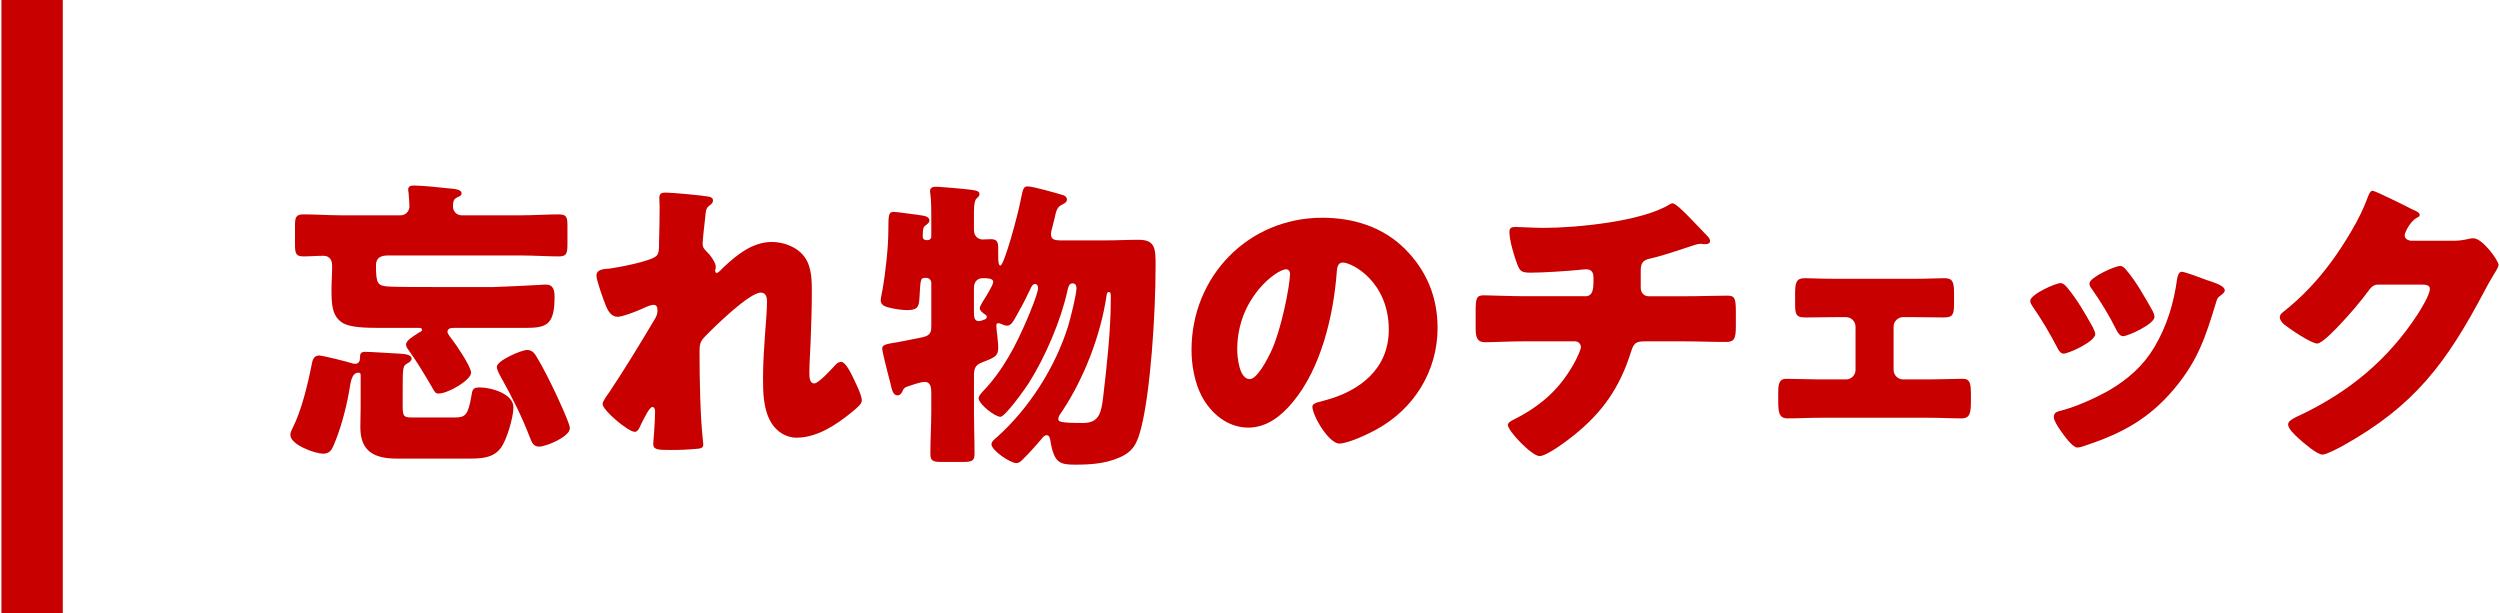
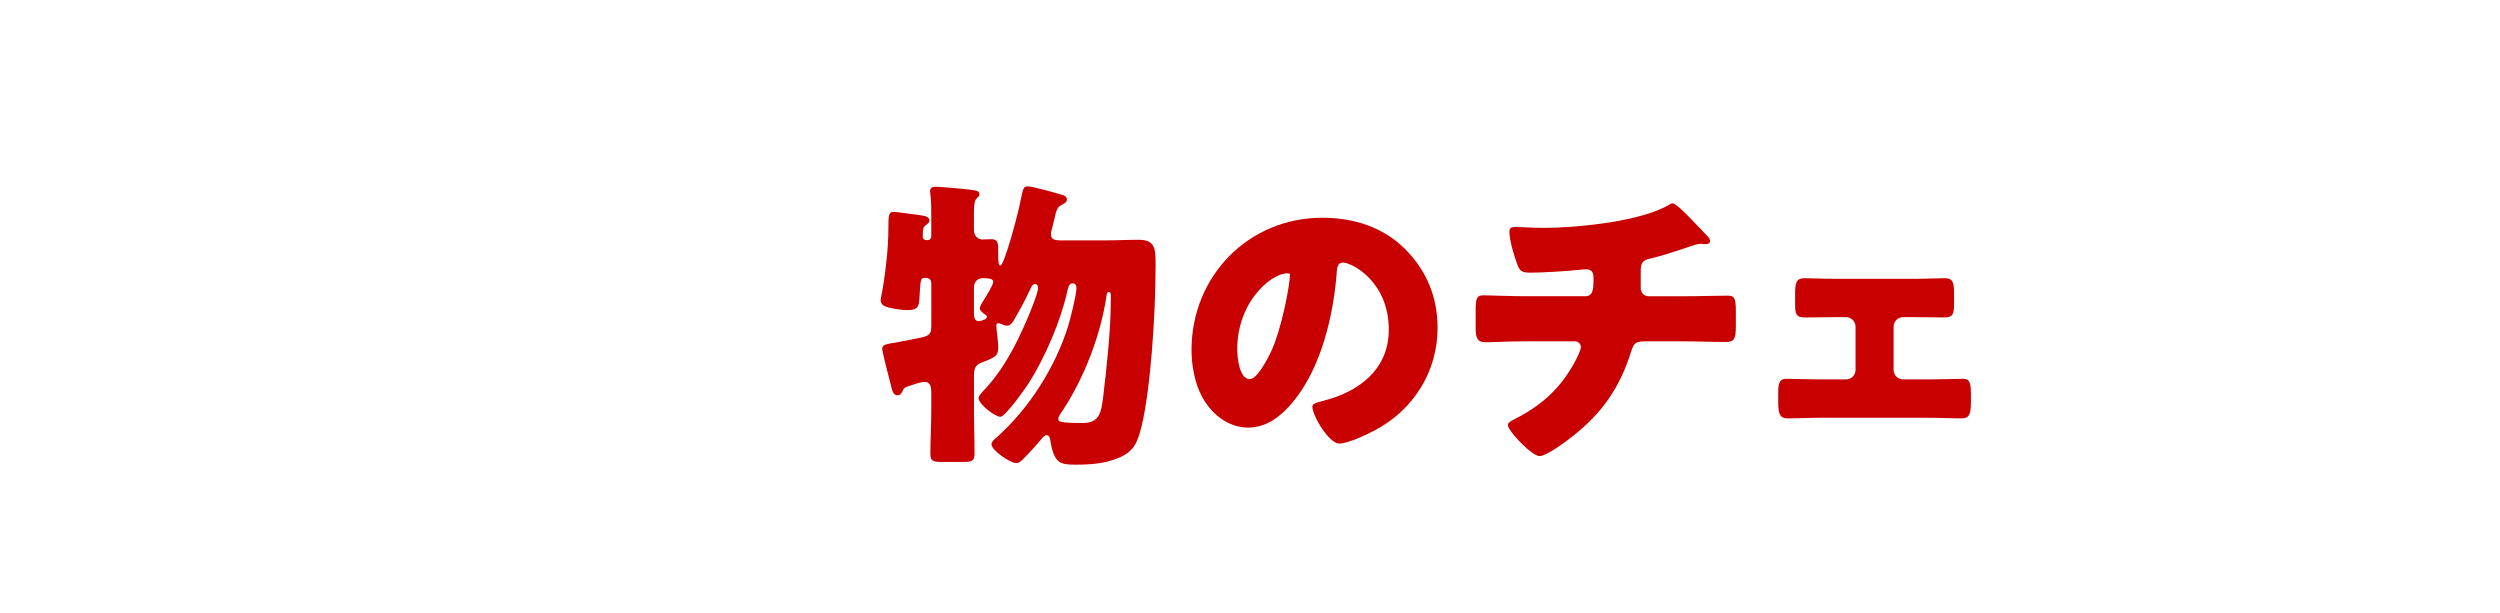
<svg xmlns="http://www.w3.org/2000/svg" version="1.1" id="レイヤー_1" x="0px" y="0px" width="163px" height="40px" viewBox="0 0 163 40" style="enable-background:new 0 0 163 40;" xml:space="preserve">
  <style type="text/css">
	.st0{fill:#C80000;}
</style>
  <g>
    <g>
-       <path class="st0" d="M26.255,26.54c0,0.66,0.12,0.68,0.68,0.68h2.7c0.7,0,0.881-0.14,1.101-1.4c0.061-0.4,0.08-0.56,0.54-0.56    c0.721,0,2.2,0.4,2.2,1.3c0,0.64-0.439,2.14-0.819,2.64c-0.5,0.68-1.301,0.7-2.081,0.7h-4.701c-1.439,0-2.38-0.44-2.38-2.04    c0-0.44,0.02-0.88,0.02-1.32v-2.041c0-0.1,0-0.2-0.14-0.2c-0.48,0-0.521,0.72-0.62,1.26c-0.2,1.12-0.561,2.48-1.021,3.521    c-0.14,0.32-0.3,0.5-0.66,0.5c-0.54,0-2.141-0.58-2.141-1.22c0-0.14,0.04-0.24,0.12-0.4c0.601-1.16,1.021-2.92,1.28-4.241    c0.04-0.2,0.101-0.54,0.48-0.54c0.22,0,1.9,0.42,2.181,0.52c0.06,0.02,0.12,0.02,0.18,0.02c0.22,0,0.3-0.2,0.3-0.38v-0.08    c0-0.24,0.101-0.32,0.341-0.32c0.319,0,1.88,0.1,2.24,0.12c0.22,0.02,0.78,0.02,0.78,0.34c0,0.12-0.16,0.24-0.28,0.3    c-0.28,0.14-0.3,0.26-0.3,1.621V26.54z M24.514,17.337c0,1.16,0.12,1.28,0.74,1.34c0.341,0.04,2.381,0.04,4.182,0.04h2.7    c0.28,0,2.761-0.12,3.041-0.14c0.14-0.02,0.279-0.02,0.42-0.02c0.5,0,0.56,0.4,0.56,0.8c0,1.86-0.54,2.021-1.92,2.021h-4.602    c-0.159,0-0.46,0-0.46,0.26c0,0.12,0.221,0.4,0.32,0.52c0.28,0.36,1.221,1.761,1.221,2.141c0,0.48-1.501,1.36-2.121,1.36    c-0.2,0-0.24-0.08-0.42-0.4c-0.48-0.82-0.98-1.661-1.54-2.441c-0.08-0.1-0.16-0.22-0.16-0.36c0-0.26,0.48-0.54,0.76-0.72    c0.061-0.04,0.12-0.08,0.16-0.1c0.08-0.04,0.12-0.06,0.12-0.14c0-0.1-0.08-0.12-0.22-0.12h-2.581c-0.84,0-1.92-0.02-2.4-0.34    c-0.66-0.44-0.7-1.16-0.7-2.16c0-0.48,0.04-0.94,0.04-1.42v-0.14c0-0.22-0.06-0.64-0.58-0.64c-0.439,0-0.86,0.04-1.28,0.04    c-0.5,0-0.56-0.18-0.56-0.8v-1.16c0-0.58,0.04-0.78,0.56-0.78c0.801,0,1.601,0.06,2.421,0.06h3.921c0.3,0,0.56-0.26,0.56-0.58    c0-0.2-0.04-0.7-0.06-0.92c-0.021-0.06-0.021-0.12-0.021-0.18c0-0.24,0.2-0.26,0.4-0.26c0.44,0,1.721,0.12,2.2,0.18    c0.36,0.04,0.881,0.04,0.881,0.34c0,0.12-0.08,0.16-0.301,0.26c-0.22,0.1-0.26,0.28-0.26,0.6c0,0.3,0.24,0.56,0.561,0.56h3.921    c0.819,0,1.62-0.06,2.42-0.06c0.521,0,0.561,0.2,0.561,0.78v1.08c0,0.68-0.04,0.88-0.561,0.88c-0.8,0-1.601-0.06-2.42-0.06h-8.742    c-0.42,0-0.761,0.14-0.761,0.62V17.337z M34.356,22.818c0.28,0,0.439,0.14,0.58,0.36c0.439,0.7,0.96,1.76,1.32,2.521    c0.16,0.36,0.9,1.92,0.9,2.22c0,0.561-1.561,1.201-2.001,1.201c-0.38,0-0.479-0.28-0.6-0.581c-0.5-1.32-1.181-2.68-1.9-3.96    c-0.101-0.18-0.261-0.48-0.261-0.66C32.396,23.499,34.017,22.818,34.356,22.818z" />
-       <path class="st0" d="M46.188,12.816c0.22,0.04,0.3,0.12,0.3,0.26c0,0.14-0.1,0.22-0.2,0.3c-0.26,0.2-0.26,0.28-0.319,0.9    c-0.021,0.14-0.16,1.42-0.16,1.6c0,0.24,0.08,0.34,0.239,0.5c0.221,0.2,0.62,0.72,0.62,1.021c0,0.1-0.04,0.18-0.04,0.26    c0,0.12,0.08,0.14,0.101,0.14c0.1,0,0.3-0.22,0.46-0.38c0.86-0.82,1.9-1.641,3.141-1.641c0.78,0,1.681,0.34,2.141,1    c0.46,0.64,0.46,1.54,0.46,2.3c0,1.081-0.04,2.161-0.08,3.221c-0.02,0.66-0.08,1.32-0.08,1.96c0,0.32,0,0.74,0.32,0.74    c0.28,0,1.08-0.88,1.3-1.12c0.12-0.14,0.261-0.28,0.461-0.28c0.26,0,0.58,0.64,0.68,0.84c0.18,0.36,0.66,1.32,0.66,1.66    c0,0.22-0.22,0.42-0.66,0.78c-1,0.82-2.261,1.66-3.601,1.66c-0.7,0-1.32-0.42-1.66-1c-0.5-0.86-0.521-1.92-0.521-2.88    c0-1.94,0.26-3.961,0.26-5.021c0-0.26-0.08-0.56-0.399-0.56c-0.761,0-3.041,2.241-3.621,2.841c-0.36,0.36-0.38,0.56-0.38,1.04    c0,1.641,0.04,4.161,0.22,5.761c0.021,0.1,0.021,0.2,0.021,0.28c0,0.2-0.16,0.24-0.36,0.26c-0.66,0.06-1.12,0.08-1.78,0.08    c-0.841,0-1.12-0.02-1.12-0.4c0-0.04,0.12-1.42,0.12-2.081c0-0.14-0.021-0.32-0.181-0.32c-0.18,0-0.52,0.7-0.72,1.1    c-0.04,0.1-0.08,0.18-0.101,0.22c-0.06,0.12-0.16,0.3-0.319,0.3c-0.421,0-2.101-1.4-2.101-1.82c0-0.16,0.3-0.58,0.42-0.74    c1.021-1.521,2.061-3.241,3.001-4.821c0.119-0.2,0.159-0.36,0.159-0.521c0-0.2-0.04-0.38-0.26-0.38c-0.18,0-0.4,0.1-0.84,0.3    c-0.46,0.2-1.221,0.48-1.501,0.48c-0.42,0-0.64-0.4-0.779-0.76c-0.141-0.34-0.601-1.621-0.601-1.92c0-0.32,0.26-0.44,0.84-0.46    c0.58-0.08,2.741-0.48,3.081-0.84c0.14-0.14,0.16-0.42,0.16-0.64v-0.16c0.02-0.8,0.04-1.6,0.04-2.4c0-0.2-0.021-0.38-0.021-0.58    c0-0.28,0.16-0.34,0.4-0.34C43.808,12.556,45.748,12.736,46.188,12.816z" />
      <path class="st0" d="M63.501,26.779c0,0.92,0.039,1.86,0.039,2.801c0,0.5-0.18,0.54-0.859,0.54H61.46c-0.6,0-0.8-0.04-0.8-0.52    c0-0.94,0.06-1.88,0.06-2.821v-1.2c0-0.28-0.04-0.68-0.42-0.68c-0.3,0-0.88,0.22-1.181,0.32c-0.159,0.06-0.22,0.14-0.279,0.3    c-0.061,0.12-0.16,0.26-0.32,0.26c-0.3,0-0.36-0.36-0.46-0.76c-0.181-0.68-0.54-2.101-0.54-2.28c0-0.26,0.2-0.3,1.06-0.44    c0.2-0.04,0.44-0.08,0.721-0.14c0.5-0.1,0.88-0.16,1.08-0.24c0.3-0.14,0.34-0.32,0.34-0.68v-2.801c0-0.18-0.16-0.32-0.32-0.32    h-0.1c-0.32,0-0.28,0.2-0.36,1.42c-0.04,0.5-0.16,0.68-0.8,0.68c-0.34,0-0.721-0.06-1.08-0.14c-0.261-0.06-0.641-0.14-0.641-0.5    c0-0.12,0.08-0.48,0.12-0.7c0.221-1.26,0.38-2.841,0.38-3.861c0-1.041,0.021-1.201,0.36-1.201c0.26,0,1.36,0.18,1.74,0.22    c0.2,0.02,0.58,0.08,0.58,0.34c0,0.12-0.12,0.22-0.2,0.28c-0.159,0.12-0.239,0.14-0.239,0.76c0,0.16,0.1,0.24,0.239,0.24h0.08    c0.141,0,0.24-0.1,0.24-0.22v-1.12c0-0.58,0-1.24-0.06-1.661c-0.021-0.12-0.021-0.14-0.021-0.2c0-0.22,0.181-0.28,0.38-0.28    c0.221,0,1.861,0.14,2.141,0.18c0.5,0.06,0.7,0.1,0.7,0.3c0,0.12-0.04,0.14-0.2,0.3c-0.1,0.1-0.159,0.38-0.159,0.84v1.2    c0,0.46,0.34,0.62,0.56,0.62c0.18,0,0.36-0.02,0.561-0.02c0.399,0,0.46,0.22,0.46,0.58v0.5c0,0.36,0.02,0.64,0.14,0.64    c0.26,0,1.181-3.461,1.32-4.241c0.16-0.82,0.2-0.92,0.48-0.92c0.32,0,1.86,0.44,2.261,0.56c0.159,0.04,0.279,0.14,0.279,0.3    c0,0.18-0.18,0.26-0.34,0.34c-0.3,0.16-0.36,0.38-0.46,0.86c-0.04,0.18-0.101,0.42-0.16,0.64c-0.04,0.14-0.08,0.3-0.08,0.4    c0,0.34,0.18,0.42,0.66,0.42h2.881c0.72,0,1.46-0.04,2.181-0.04c1.1,0,1.1,0.62,1.1,1.68c0,3.261-0.34,8.222-0.939,10.582    c-0.261,1-0.501,1.561-1.48,1.96c-0.9,0.38-1.86,0.44-2.821,0.44c-1,0-1.38-0.1-1.62-1.561c-0.02-0.14-0.06-0.36-0.24-0.36    c-0.14,0-0.239,0.12-0.319,0.22c-0.4,0.48-0.82,0.94-1.261,1.38c-0.12,0.12-0.24,0.22-0.4,0.22c-0.399,0-1.62-0.84-1.62-1.22    c0-0.18,0.2-0.34,0.32-0.44c2.12-1.88,3.841-4.581,4.681-7.281c0.141-0.48,0.54-2.021,0.54-2.46c0-0.18-0.06-0.32-0.26-0.32    c-0.22,0-0.28,0.26-0.32,0.44c-0.42,1.96-1.46,4.381-2.54,6.081c-0.221,0.34-1.521,2.181-1.841,2.181    c-0.34,0-1.42-0.82-1.42-1.221c0-0.14,0.22-0.38,0.32-0.48c1.28-1.34,2.14-3,2.86-4.701c0.16-0.36,0.7-1.681,0.7-2    c0-0.12-0.061-0.26-0.2-0.26s-0.26,0.2-0.3,0.32c-0.24,0.5-0.48,1-0.761,1.48c-0.34,0.62-0.479,0.92-0.76,0.92    c-0.141,0-0.28-0.06-0.4-0.12c-0.04-0.02-0.12-0.04-0.18-0.04c-0.12,0-0.12,0.08-0.12,0.2c0,0.06,0.04,0.52,0.06,0.6    c0.021,0.26,0.061,0.52,0.061,0.78c0,0.54-0.181,0.64-1.021,0.96c-0.44,0.16-0.56,0.38-0.56,0.84V26.779z M63.501,20.378    c0,0.22,0,0.56,0.319,0.56c0.101,0,0.261-0.06,0.36-0.1c0.08-0.02,0.16-0.08,0.16-0.18c0-0.08-0.061-0.12-0.12-0.16    c-0.12-0.08-0.34-0.24-0.34-0.4c0-0.12,0.14-0.32,0.2-0.44c0.14-0.22,0.68-1.06,0.68-1.28c0-0.22-0.34-0.24-0.68-0.24    c-0.301,0-0.58,0.18-0.58,0.64V20.378z M72.143,19.298c-0.38,2.561-1.461,5.361-2.881,7.501c-0.1,0.14-0.26,0.36-0.26,0.5    c0,0.18,0,0.28,1.62,0.28c1.08,0,1.181-0.74,1.3-1.66c0.24-2.021,0.501-4.381,0.501-6.381v-0.24c0-0.08,0-0.26-0.12-0.26    S72.162,19.158,72.143,19.298z" />
-       <path class="st0" d="M91.61,16.237c1.42,1.42,2.12,3.161,2.12,5.141c0,2.82-1.54,5.301-4.021,6.641    c-0.501,0.28-1.821,0.9-2.381,0.9c-0.7,0-1.761-1.84-1.761-2.4c0-0.18,0.181-0.26,0.761-0.4c2.32-0.6,4.221-2.061,4.221-4.621    c0-3.141-2.4-4.381-3.001-4.381c-0.34,0-0.38,0.36-0.399,0.72c-0.221,2.781-1.021,6.182-2.861,8.382    c-0.74,0.9-1.7,1.661-2.9,1.661c-1.34,0-2.44-0.92-3.041-2.061c-0.46-0.88-0.66-2.021-0.66-3.001c0-4.801,3.701-8.622,8.522-8.622    C88.249,14.197,90.17,14.797,91.61,16.237z M80.668,22.778c0,0.48,0.119,1.94,0.819,1.94c0.48,0,1.161-1.32,1.36-1.74    c0.7-1.44,1.261-4.401,1.261-5.121c0-0.16-0.08-0.3-0.26-0.3C83.269,17.558,80.668,19.398,80.668,22.778z" />
+       <path class="st0" d="M91.61,16.237c1.42,1.42,2.12,3.161,2.12,5.141c0,2.82-1.54,5.301-4.021,6.641    c-0.501,0.28-1.821,0.9-2.381,0.9c-0.7,0-1.761-1.84-1.761-2.4c0-0.18,0.181-0.26,0.761-0.4c2.32-0.6,4.221-2.061,4.221-4.621    c0-3.141-2.4-4.381-3.001-4.381c-0.34,0-0.38,0.36-0.399,0.72c-0.221,2.781-1.021,6.182-2.861,8.382    c-0.74,0.9-1.7,1.661-2.9,1.661c-1.34,0-2.44-0.92-3.041-2.061c-0.46-0.88-0.66-2.021-0.66-3.001c0-4.801,3.701-8.622,8.522-8.622    C88.249,14.197,90.17,14.797,91.61,16.237z M80.668,22.778c0,0.48,0.119,1.94,0.819,1.94c0.48,0,1.161-1.32,1.36-1.74    c0.7-1.44,1.261-4.401,1.261-5.121C83.269,17.558,80.668,19.398,80.668,22.778z" />
      <path class="st0" d="M103.334,19.318c0.521,0,0.561-0.44,0.561-1.06v-0.16c0-0.2-0.04-0.54-0.46-0.54c-0.08,0-0.381,0.02-0.5,0.04    c-0.78,0.08-2.361,0.18-3.142,0.18c-0.6,0-0.699-0.1-0.88-0.58c-0.2-0.52-0.5-1.54-0.5-2.081c0-0.26,0.14-0.32,0.4-0.32    c0.3,0,1.16,0.06,1.84,0.06c2.141,0,6.441-0.42,8.222-1.541c0.061-0.04,0.12-0.06,0.181-0.06c0.2,0,0.82,0.64,1.02,0.84    c0.2,0.2,1.201,1.24,1.341,1.4c0.04,0.08,0.08,0.14,0.08,0.22c0,0.14-0.141,0.2-0.26,0.2h-0.181c-0.06-0.02-0.12-0.02-0.16-0.02    c-0.2,0-0.439,0.08-0.66,0.16c-0.74,0.24-1.9,0.64-2.641,0.8c-0.479,0.1-0.62,0.3-0.62,0.78v1.12c0,0.32,0.2,0.56,0.521,0.56h2.28    c1.04,0,2.101-0.04,2.82-0.04c0.48,0,0.581,0.12,0.581,1v1c0,0.84-0.12,1.02-0.66,1.02c-0.921,0-1.821-0.04-2.741-0.04h-2.44    c-0.66,0-0.8,0.06-1,0.7c-0.721,2.301-1.86,3.941-3.741,5.441c-0.399,0.32-1.74,1.34-2.22,1.34c-0.501,0-2.061-1.641-2.061-2.021    c0-0.18,0.22-0.28,0.46-0.4c1.8-0.92,3.04-2.06,3.98-3.861c0.08-0.16,0.32-0.66,0.32-0.82c0-0.2-0.16-0.38-0.38-0.38h-3.261    c-1.021,0-2.121,0.06-2.601,0.06c-0.521,0-0.62-0.32-0.62-0.92v-1.101c0-0.86,0.06-1.04,0.54-1.04c0.34,0,1.74,0.06,2.681,0.06    H103.334z" />
      <path class="st0" d="M124.802,18.178c0.78,0,1.62-0.04,1.96-0.04c0.561,0,0.641,0.24,0.641,1v0.56c0,0.74-0.021,1-0.66,1    c-0.641,0-1.301-0.02-1.94-0.02h-0.721c-0.34,0-0.62,0.28-0.62,0.62v2.82c0,0.34,0.28,0.62,0.62,0.62h1.7    c0.721,0,1.681-0.04,2.201-0.04c0.479,0,0.52,0.34,0.52,1.041v0.36c0,0.74-0.02,1.18-0.6,1.18c-0.7,0-1.4-0.04-2.121-0.04h-7.121    c-0.72,0-1.42,0.04-2.12,0.04c-0.58,0-0.601-0.46-0.601-1.18v-0.5c0-0.6,0.08-0.9,0.521-0.9c0.56,0,1.48,0.04,2.2,0.04h1.7    c0.34,0,0.62-0.28,0.62-0.62v-2.82c0-0.34-0.28-0.62-0.62-0.62h-0.72c-0.641,0-1.301,0.02-1.94,0.02c-0.66,0-0.66-0.26-0.66-1.021    v-0.5c0-0.78,0.08-1.04,0.64-1.04c0.34,0,1.181,0.04,1.961,0.04H124.802z" />
-       <path class="st0" d="M136.452,21.338c0.101,0.2,0.16,0.36,0.16,0.44c0,0.5-1.76,1.28-2.061,1.28c-0.22,0-0.34-0.24-0.42-0.4    c-0.479-0.92-1-1.801-1.58-2.641c-0.08-0.12-0.18-0.26-0.18-0.4c0-0.42,1.64-1.16,2-1.16c0.1,0,0.26,0.1,0.4,0.28    C135.412,19.498,135.952,20.438,136.452,21.338z M143.874,18.258c0.601,0.2,1.181,0.38,1.181,0.68c0,0.1-0.101,0.2-0.261,0.32    c-0.18,0.14-0.22,0.14-0.319,0.5c-0.681,2.241-1.181,3.761-2.721,5.601c-1.601,1.9-3.321,2.861-5.642,3.641    c-0.16,0.06-0.5,0.18-0.66,0.18c-0.32,0-0.84-0.74-1.04-1.02c-0.021-0.04-0.06-0.08-0.1-0.14c-0.16-0.24-0.4-0.6-0.4-0.82    c0-0.26,0.14-0.34,0.36-0.4c1.02-0.24,2.34-0.84,3.261-1.36c1.22-0.72,2.22-1.6,2.94-2.82c0.82-1.38,1.26-2.861,1.48-4.461    c0.04-0.18,0.1-0.44,0.3-0.44S143.614,18.158,143.874,18.258z M138.613,17.578c0.64,0.74,1.26,1.84,1.74,2.7    c0.08,0.16,0.12,0.3,0.12,0.38c0,0.48-1.74,1.26-2.041,1.26c-0.22,0-0.34-0.22-0.439-0.4c-0.48-0.96-1.001-1.82-1.621-2.7    c-0.079-0.1-0.14-0.2-0.14-0.34c0-0.38,1.641-1.14,2.021-1.14C138.353,17.337,138.493,17.438,138.613,17.578z" />
-       <path class="st0" d="M159.926,15.697c0.36,0,0.601-0.02,1.121-0.14c0.079-0.02,0.14-0.02,0.22-0.02c0.6,0,1.641,1.46,1.641,1.74    c0,0.14-0.261,0.54-0.36,0.7c-0.2,0.32-0.38,0.66-0.561,1c-2.48,4.681-4.541,7.482-9.262,10.103c-0.3,0.16-1.04,0.56-1.3,0.56    c-0.36,0-1.221-0.76-1.541-1.041c-0.24-0.22-0.7-0.64-0.7-0.92c0-0.22,0.28-0.36,0.54-0.5c0.061-0.02,0.12-0.06,0.181-0.08    c3.221-1.521,5.781-3.621,7.722-6.602c0.22-0.34,0.8-1.28,0.8-1.66c0-0.26-0.28-0.28-0.521-0.28h-2.86c-0.34,0-0.5,0.24-0.68,0.48    c-0.4,0.56-1.261,1.561-1.761,2.081c-0.26,0.28-1.2,1.28-1.521,1.28c-0.399,0-1.84-0.98-2.181-1.26    c-0.119-0.12-0.26-0.28-0.26-0.46c0-0.14,0.101-0.24,0.2-0.32c1.261-1,2.24-2.041,3.181-3.321c0.82-1.12,1.82-2.74,2.301-4.041    c0.1-0.26,0.2-0.56,0.359-0.56c0.181,0,2.261,1.04,2.601,1.22c0.24,0.1,0.48,0.2,0.48,0.36c0,0.1-0.1,0.14-0.18,0.18    c-0.48,0.26-0.801,1-0.801,1.14c0,0.22,0.181,0.32,0.381,0.36H159.926z" />
    </g>
-     <rect x="0.093" class="st0" width="4" height="40" />
  </g>
</svg>